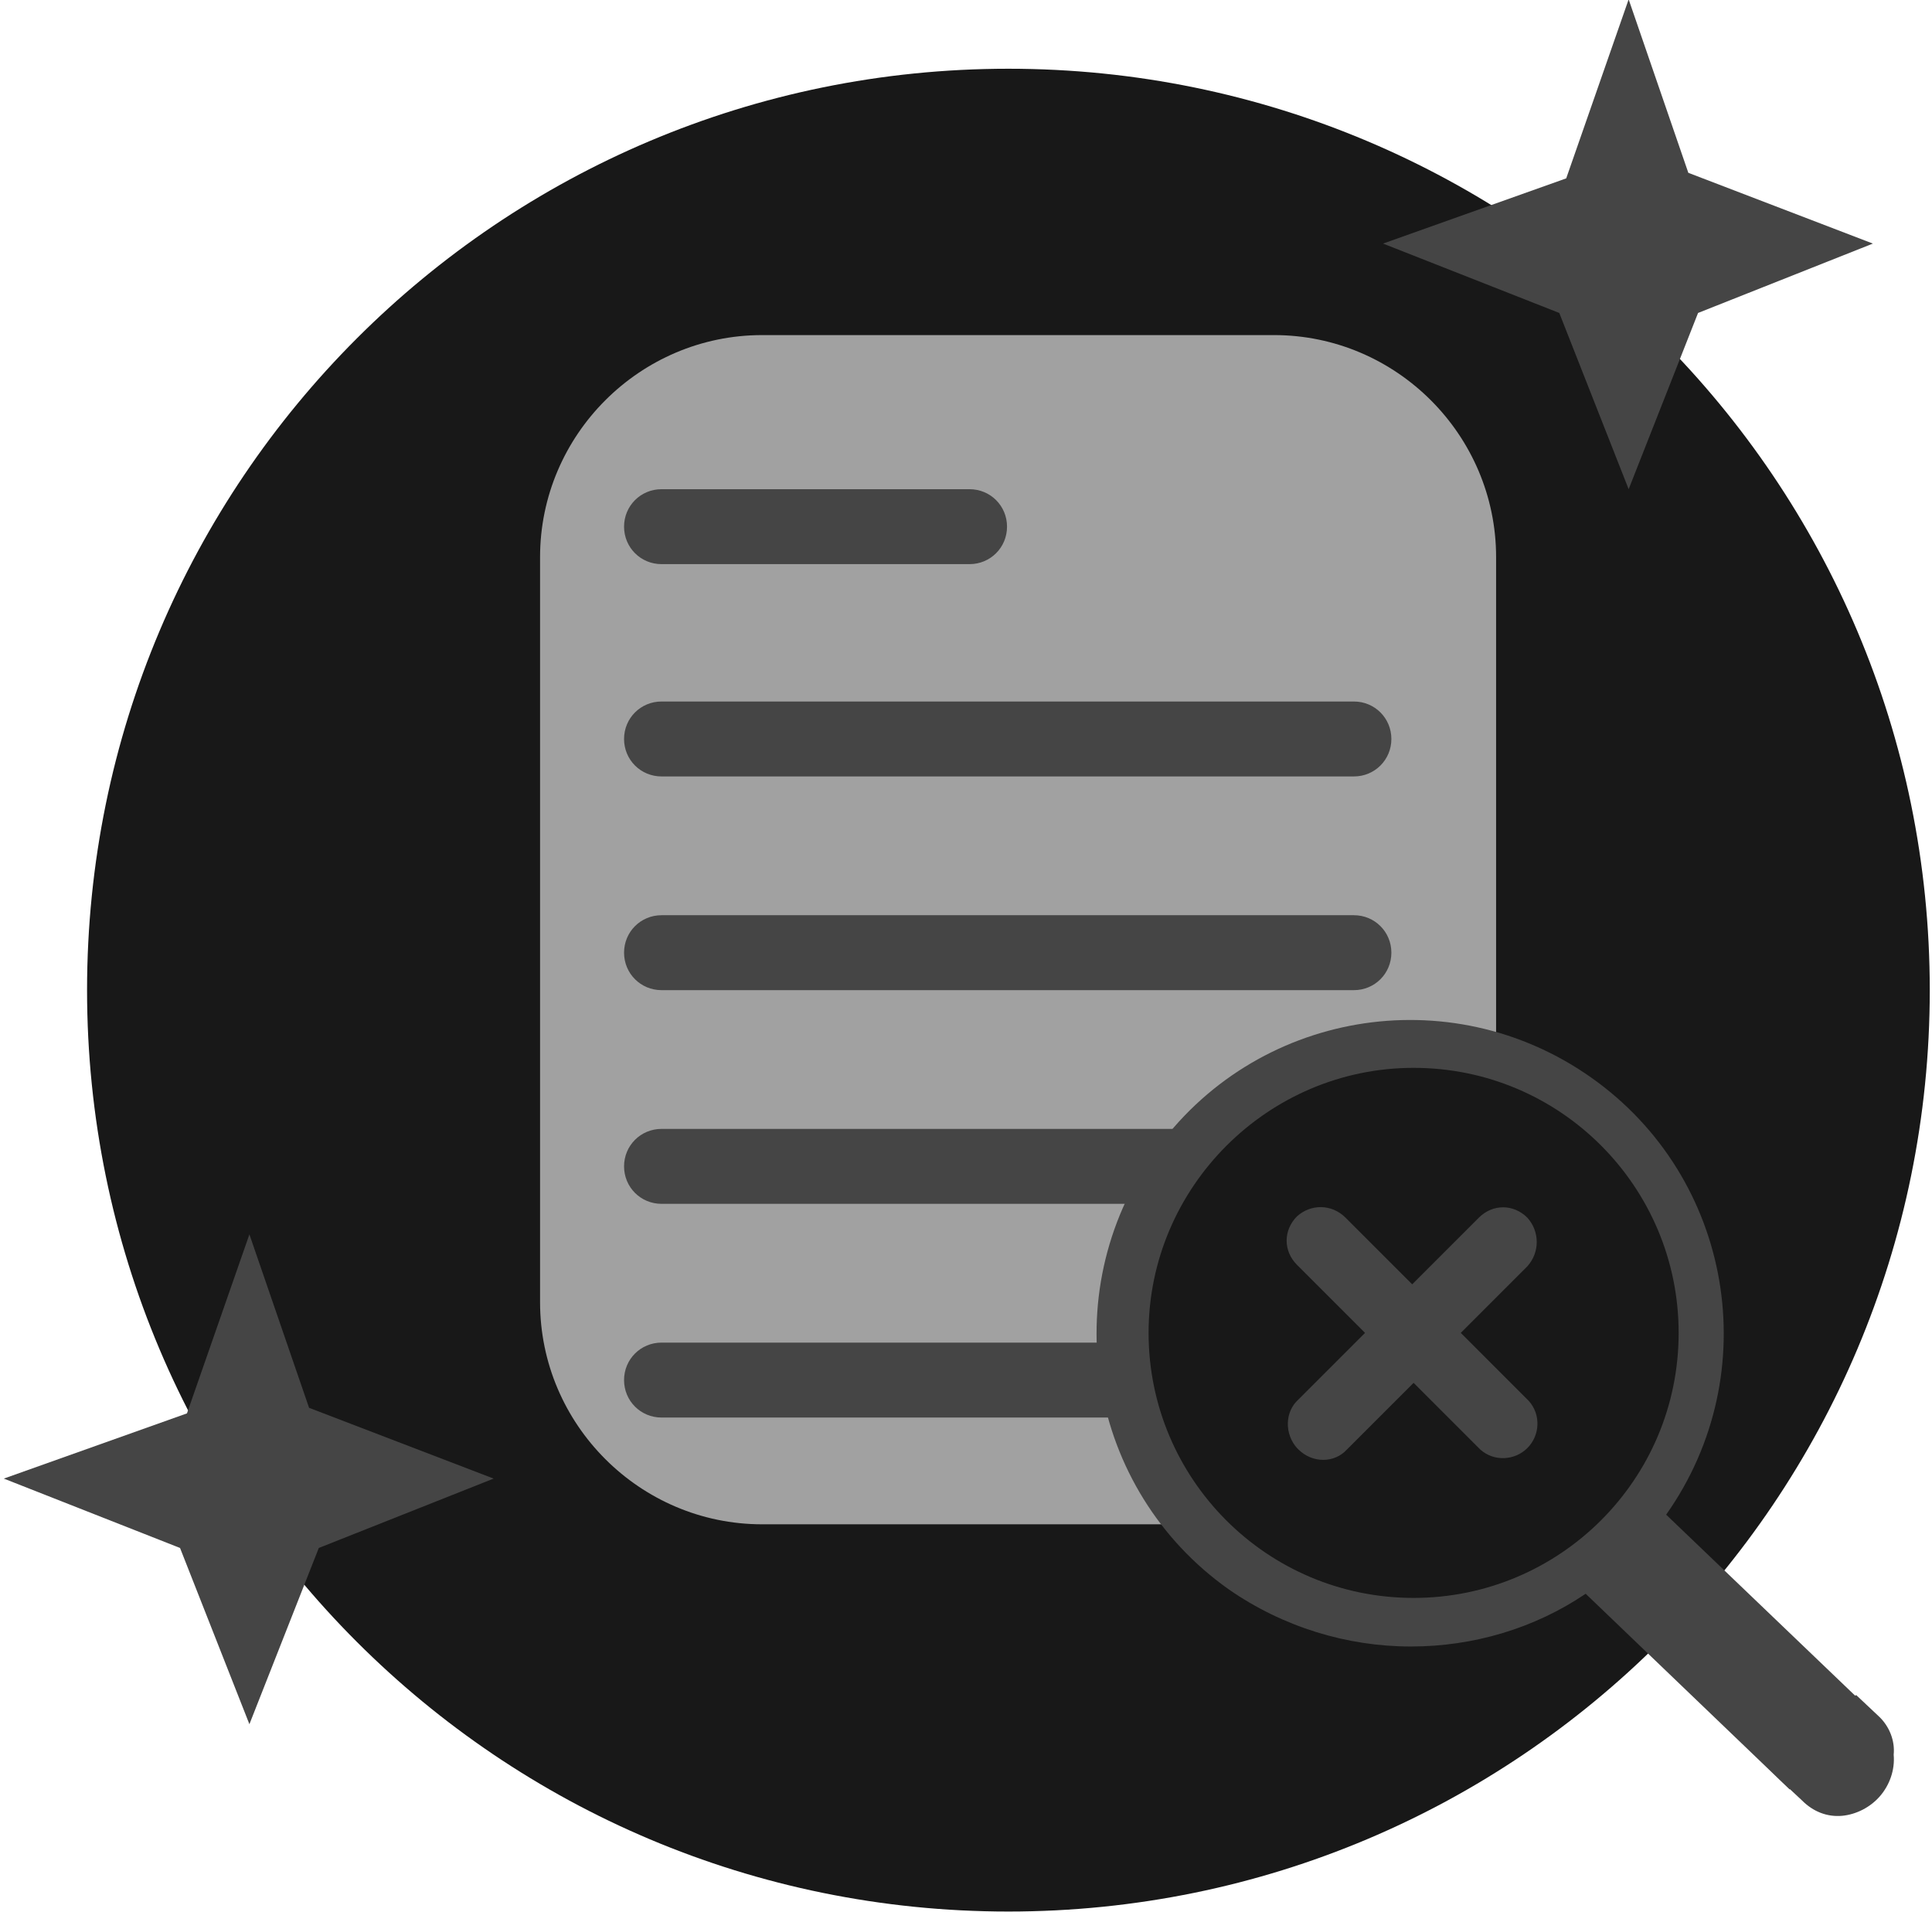
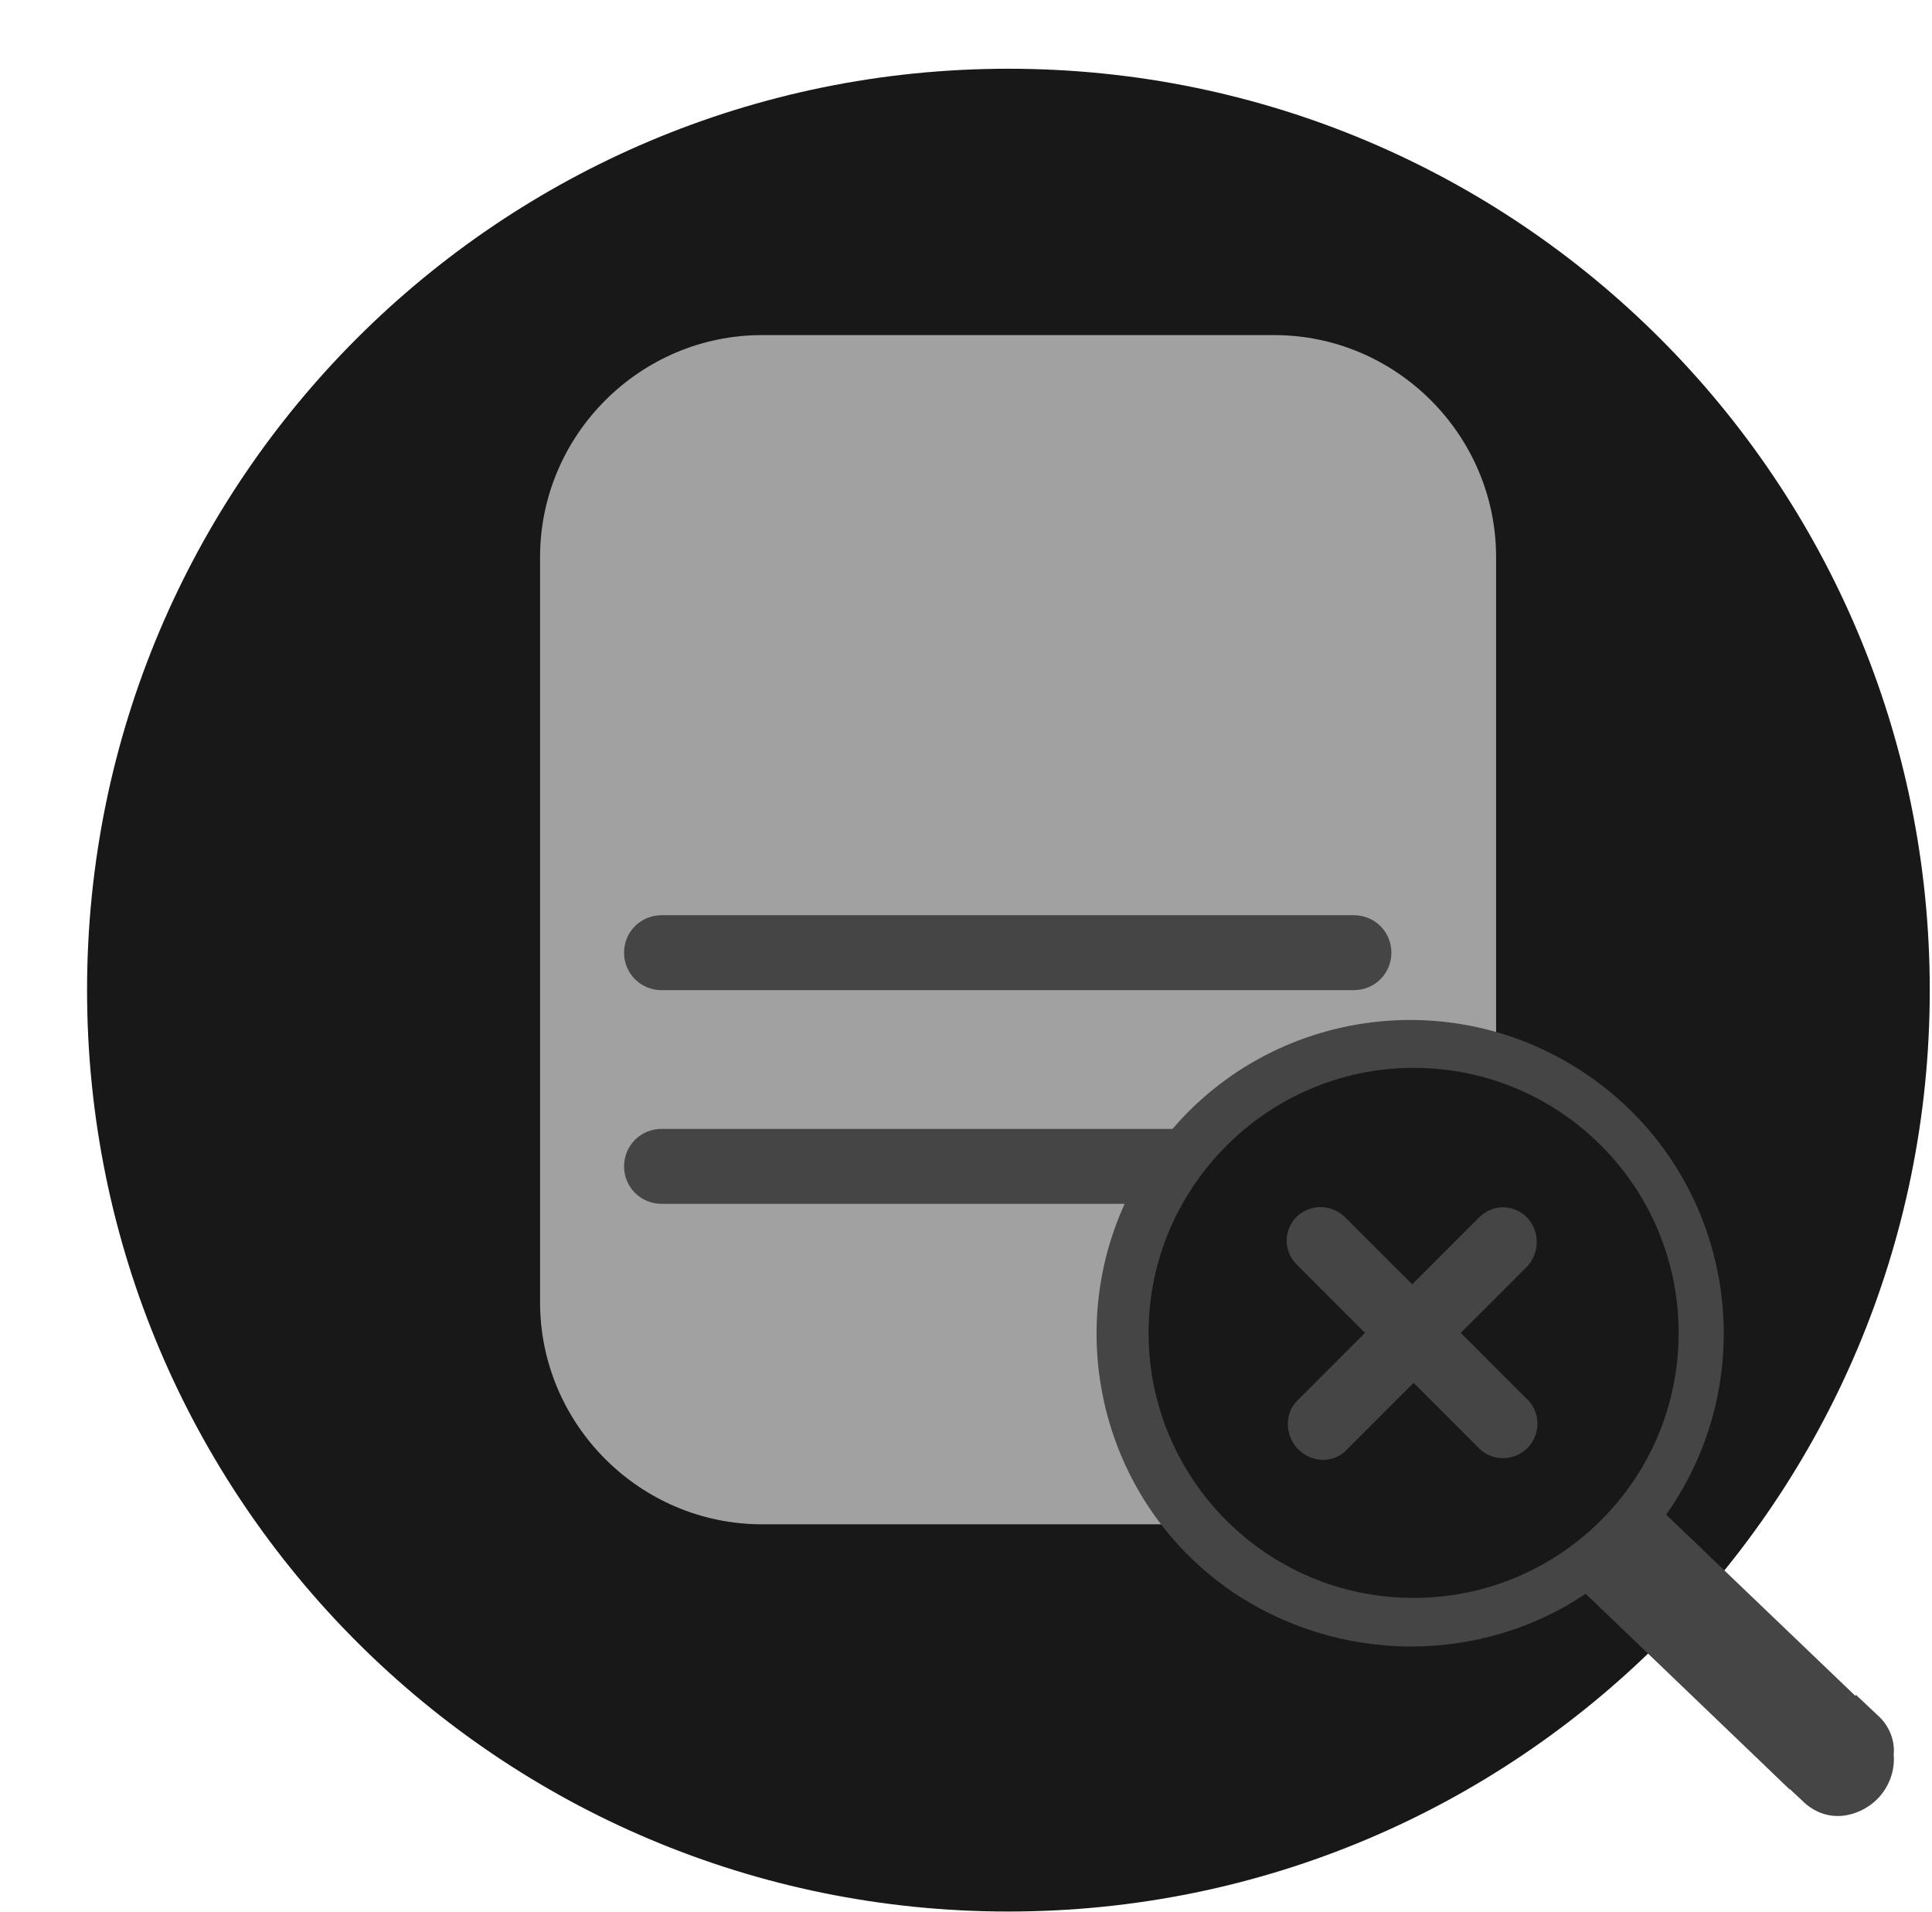
<svg xmlns="http://www.w3.org/2000/svg" width="97" height="96" viewBox="0 0 97 96" fill="none">
  <path d="M50.629 95.968C76.197 95.968 96.888 75.277 96.888 49.709C96.888 24.142 76.197 3.451 50.629 3.451C25.062 3.451 4.371 24.142 4.371 49.709C4.371 75.277 25.062 95.968 50.629 95.968Z" fill="#181818" />
  <path d="M38.262 16.823H63.969C70.099 16.823 75.115 21.839 75.115 27.97V65.38C75.115 71.511 70.099 76.527 63.969 76.527H38.262C32.131 76.527 27.115 71.511 27.115 65.38V27.97C27.115 21.839 32.131 16.823 38.262 16.823Z" fill="#A1A1A1" />
-   <path d="M33.213 24.56H48.679C49.724 24.56 50.56 25.396 50.56 26.441C50.56 27.486 49.724 28.322 48.679 28.322H33.213C32.168 28.322 31.332 27.486 31.332 26.441C31.332 25.396 32.168 24.56 33.213 24.56Z" fill="#454545" />
-   <path d="M33.213 35.219H67.976C69.021 35.219 69.857 36.055 69.857 37.1C69.857 38.145 69.021 38.981 67.976 38.981H33.213C32.168 38.981 31.332 38.145 31.332 37.1C31.332 36.055 32.168 35.219 33.213 35.219Z" fill="#454545" />
  <path d="M33.213 45.948H67.976C69.021 45.948 69.857 46.784 69.857 47.829C69.857 48.874 69.021 49.71 67.976 49.71H33.213C32.168 49.71 31.332 48.874 31.332 47.829C31.332 46.784 32.168 45.948 33.213 45.948Z" fill="#454545" />
  <path d="M33.213 56.676H67.976C69.021 56.676 69.857 57.512 69.857 58.557C69.857 59.602 69.021 60.438 67.976 60.438H33.213C32.168 60.438 31.332 59.602 31.332 58.557C31.332 57.512 32.168 56.676 33.213 56.676Z" fill="#454545" />
-   <path d="M33.213 67.405H67.976C69.021 67.405 69.857 68.241 69.857 69.286C69.857 70.331 69.021 71.167 67.976 71.167H33.213C32.168 71.167 31.332 70.331 31.332 69.286C31.332 68.241 32.168 67.405 33.213 67.405Z" fill="#454545" />
  <path d="M70.955 80.553C78.479 80.484 84.54 74.353 84.47 66.829C84.4 59.305 78.2 53.244 70.746 53.314C63.222 53.384 57.23 59.445 57.23 66.899C57.3 74.493 63.431 80.553 70.955 80.553Z" fill="#181818" />
  <path d="M73.341 66.917L76.685 63.573C77.312 62.877 77.312 61.831 76.685 61.135C75.988 60.438 74.943 60.438 74.246 61.135L70.902 64.479L67.558 61.135C66.862 60.438 65.817 60.438 65.12 61.065C64.424 61.762 64.424 62.807 65.12 63.504C65.12 63.504 65.12 63.504 65.19 63.573L68.534 66.917L65.19 70.261C64.493 70.888 64.493 72.003 65.12 72.699C65.12 72.699 65.12 72.699 65.19 72.769C65.886 73.466 67.001 73.466 67.628 72.769L70.972 69.425L74.316 72.769C75.013 73.396 76.058 73.326 76.685 72.699C77.312 72.072 77.381 71.027 76.754 70.331L73.341 66.917Z" fill="#454545" />
  <path d="M90.339 88.514L89.503 87.19L93.195 85.1L94.379 86.215C94.867 86.702 95.146 87.399 95.076 88.096C95.146 88.862 94.867 89.628 94.379 90.186C93.892 90.743 93.195 91.091 92.498 91.161C91.732 91.231 91.035 90.952 90.478 90.395L89.433 89.419L88.318 88.305L90.339 88.514Z" fill="#454545" />
  <path fill-rule="evenodd" clip-rule="evenodd" d="M70.834 82.662C73.969 82.662 77.035 81.756 79.612 80.014L89.853 89.837L93.546 85.518L83.653 76.043C88.669 68.937 86.997 59.114 79.891 54.099C72.785 49.083 62.962 50.755 57.946 57.861C52.93 64.966 54.602 74.789 61.708 79.805C64.425 81.686 67.63 82.662 70.834 82.662ZM84.28 66.917C84.28 74.302 78.289 80.223 70.974 80.223C63.589 80.223 57.667 74.232 57.667 66.917C57.667 59.602 63.659 53.611 70.974 53.611C78.358 53.611 84.28 59.602 84.28 66.917Z" fill="#454545" />
-   <path d="M15.518 70.679L24.784 74.232L16.006 77.715L12.522 86.563L9.039 77.715L0.191 74.232L9.387 70.958L12.522 61.971L15.518 70.679Z" fill="#454545" />
-   <path d="M84.766 8.676L94.032 12.229L85.254 15.712L81.77 24.56L78.287 15.712L69.439 12.229L78.635 8.955L81.77 -0.032L84.766 8.676Z" fill="#454545" />
</svg>